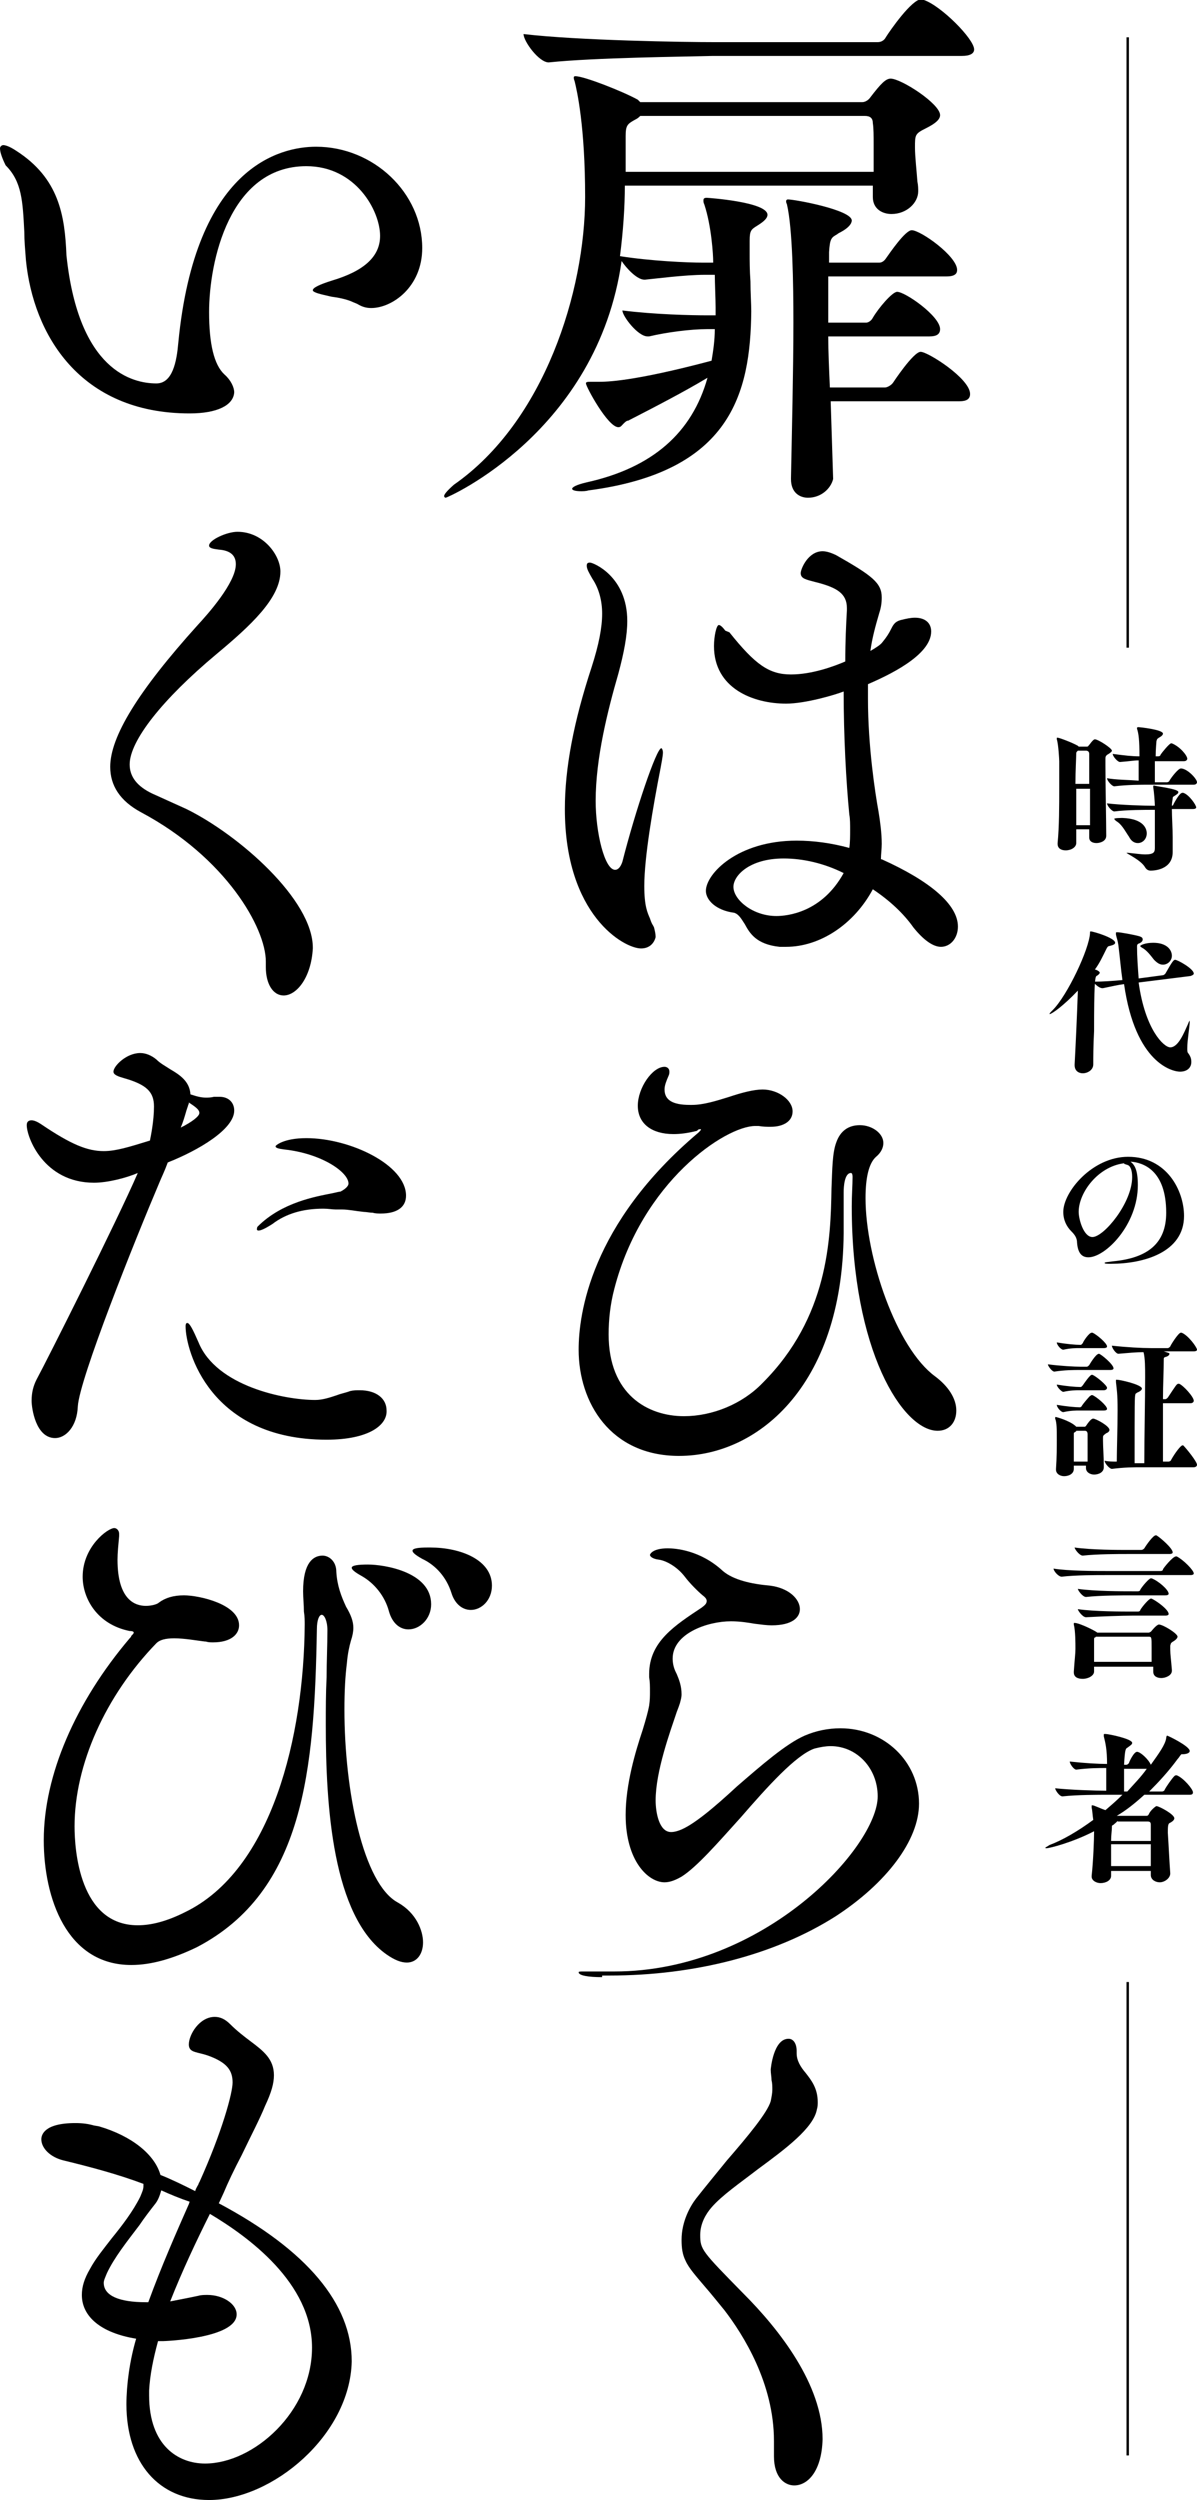
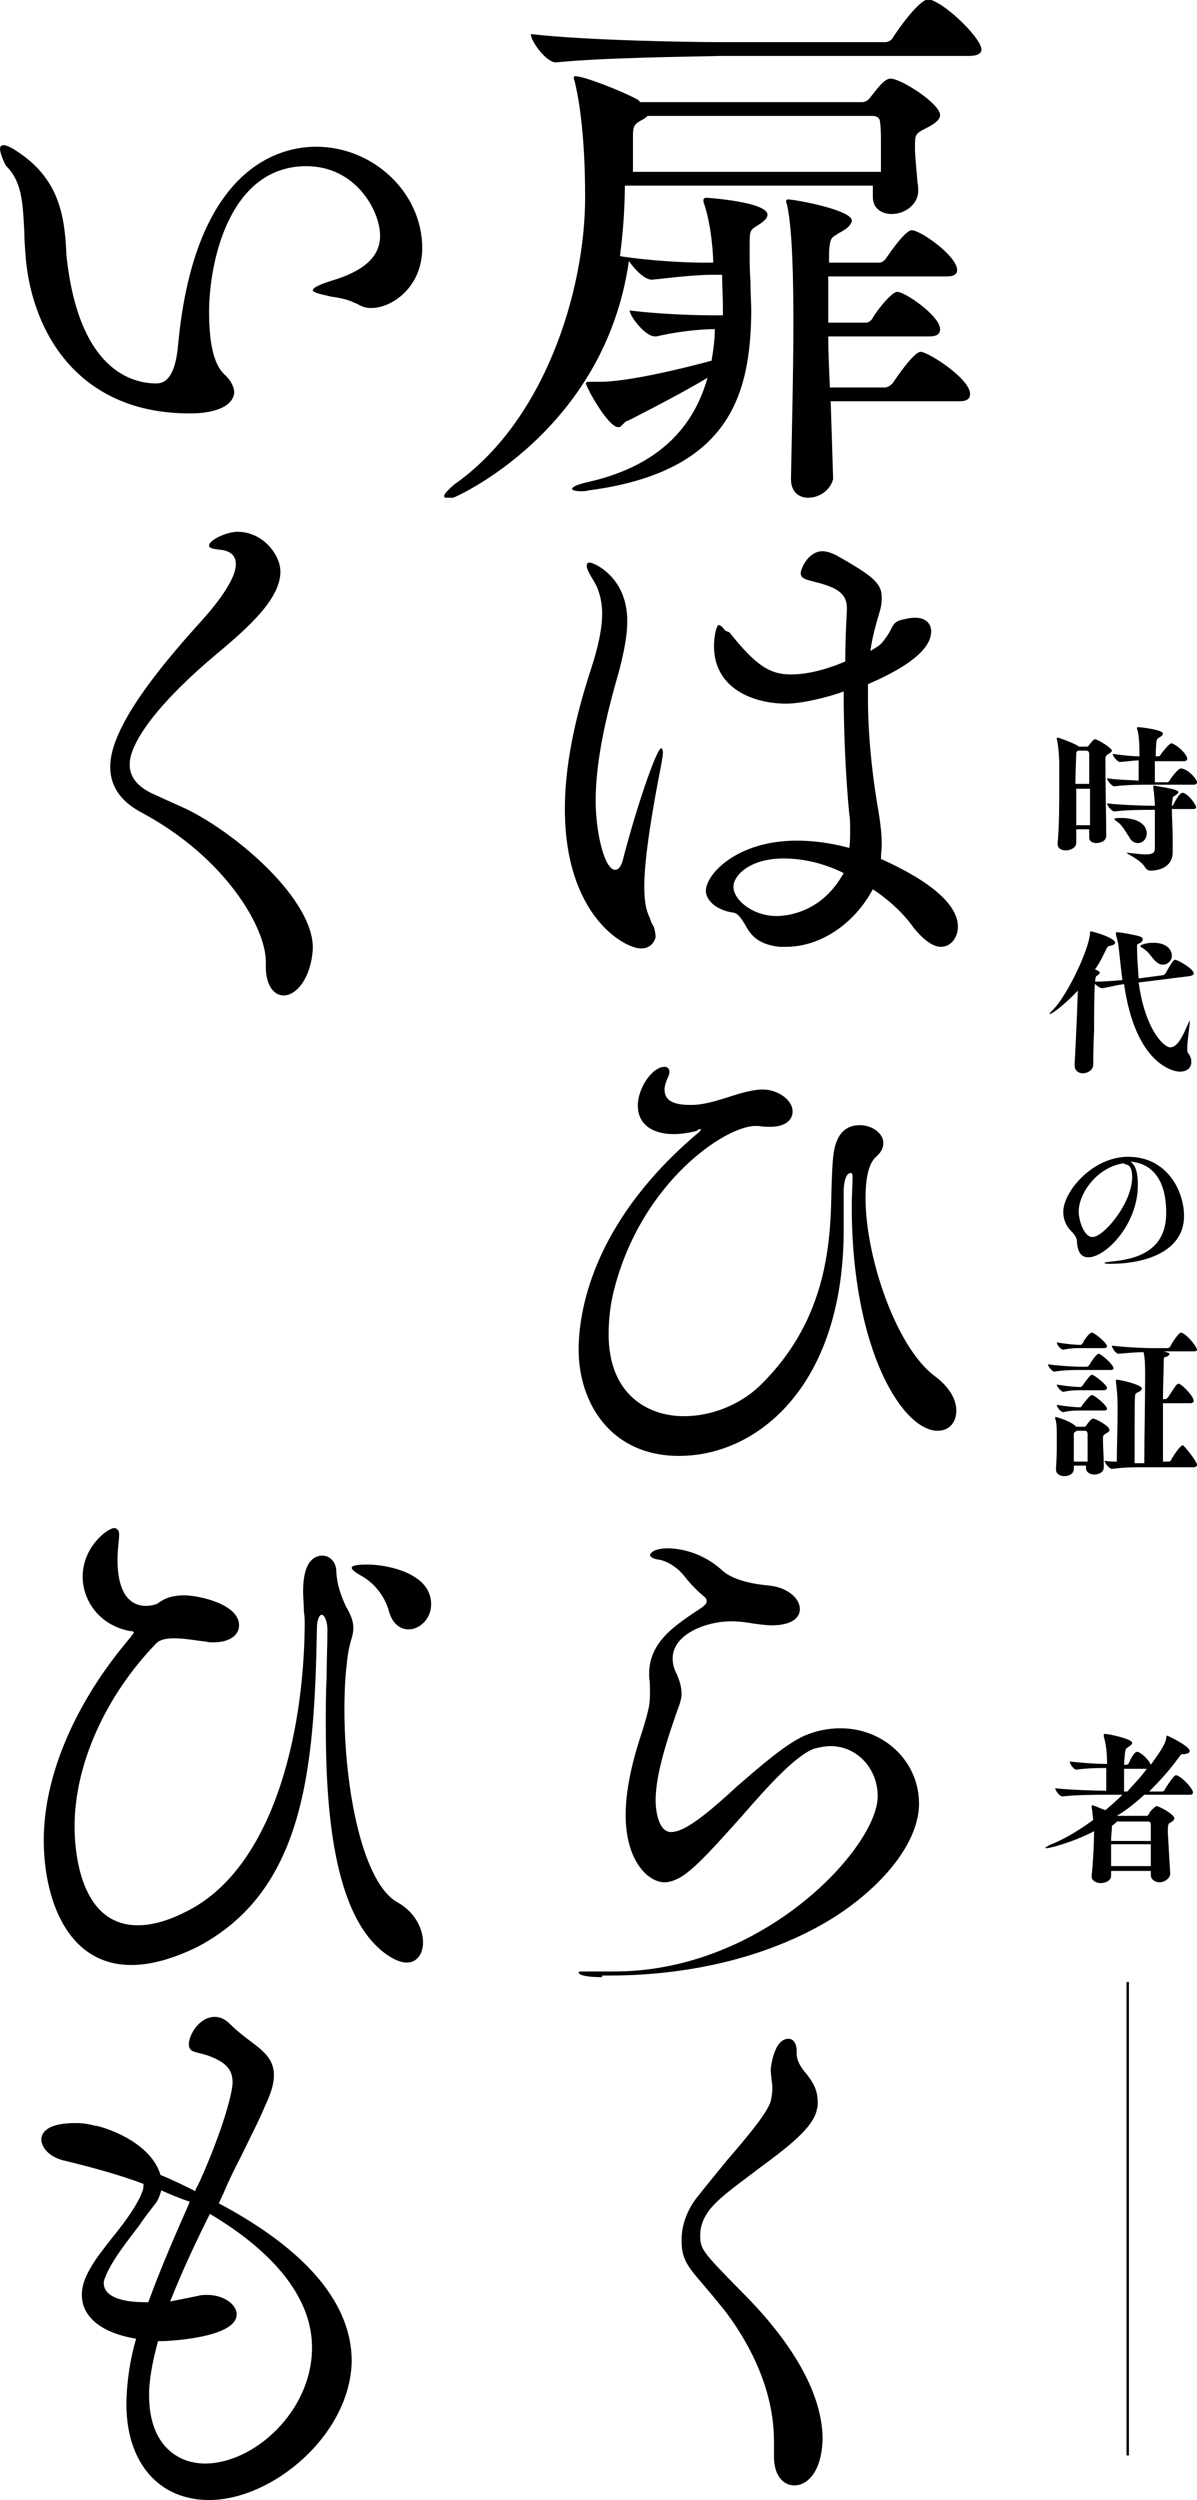
<svg xmlns="http://www.w3.org/2000/svg" enable-background="new 0 0 147.7 308.4" height="308.4" viewBox="0 0 147.7 308.4" width="147.7">
  <path d="m132.8 102.3v1.7c0 .5-.6.9-1.3.9-.5 0-1-.2-1-.8v-.1c.2-2 .2-4.7.2-6.8 0-1.4 0-2.7 0-3.3 0-.2-.1-2.1-.3-2.7v-.1c0-.1 0-.1.1-.1.2 0 1.8.6 2.5 1l.1.1h1c.2 0 .2-.1.2-.1.2-.2.3-.4.5-.6.1-.1.2-.2.3-.2.4 0 2.1 1.1 2.1 1.4 0 .1-.1.2-.4.4-.4.2-.4.4-.4.6v.8c0 2.2.1 7.1.1 8.7 0 .7-.8.9-1.2.9-.5 0-.9-.2-.9-.7 0-.3 0-.6 0-1zm.1-9.6s-.1.1-.1.2c0 .6-.1 2.1-.1 3.8h1.7c0-1.6 0-3 0-3.7 0-.3-.2-.4-.4-.4h-1zm1.6 9.1c0-1.3 0-3 0-4.5h-1.7v4.5zm13.2-5.3c0 .1-.1.3-.4.3h-5.4c-1.1 0-2.8 0-4.4.2-.3 0-.9-.7-.9-1 1.1.2 2.6.2 3.9.3 0-.5 0-1.5 0-2.5-.6 0-1 .1-2.3.2-.3 0-.9-.7-.9-1 1.5.2 2.4.3 3.3.3 0-2-.1-2.8-.3-3.4v-.1c0-.1.1-.1.2-.1s3 .3 3 .8c0 .2-.3.4-.5.5-.3.2-.2.2-.3.4 0 .1-.1 1-.1 1.9h.3c.2 0 .3-.1.3-.2.2-.3 1.1-1.4 1.3-1.4h.1c1 .4 1.9 1.5 1.9 1.9 0 .1-.1.3-.4.3h-3.6v2.6h1.5c.1 0 .3-.1.3-.2.3-.5 1.1-1.5 1.4-1.5h.1c.8.1 1.9 1.3 1.9 1.7m-2.3 1.2c0 .2-.2.3-.5.5-.2.1-.2.2-.2.3s-.1.5-.1.9c.1 0 .2-.1.2-.2.6-1.1.9-1.4 1.1-1.4h.1c.7.2 1.6 1.5 1.6 1.8 0 .1-.1.2-.4.2h-2.6c0 1 .1 2.4.1 3.5v1.7.1c0 2.2-2.3 2.3-2.7 2.3-.3 0-.5-.1-.7-.4-.5-.9-2.3-1.7-2.3-1.8h.1.1c1 .1 1.6.2 2.1.2 1.1 0 1.2-.3 1.2-.8 0-.6 0-2.3 0-3.9v-.8c-1.2 0-3.5 0-5 .2-.3 0-.9-.7-.9-1 1.6.2 4.6.3 5.9.3 0-.4-.1-1.7-.2-2.3v-.1s0-.1.1-.1c.2.1 3 .4 3 .8m-3.9 5.1c0 .7-.5 1.2-1.1 1.2-.4 0-.8-.2-1.1-.8-.3-.4-.8-1.4-1.4-1.8-.3-.2-.4-.3-.4-.4s1-.1 1-.1c2.7.1 3 1.4 3 1.9" />
  <path d="m134.9 131.3c0 .7-.7 1.1-1.3 1.1-.5 0-1-.3-1-1v-.1c.1-1.8.3-6 .4-9.1-1.7 1.8-3.2 2.9-3.5 2.9 0-.1.1-.2.4-.5 1.8-1.8 4.5-7.5 4.6-9.5 0-.2 0-.2.1-.2.3 0 3 .8 3 1.4 0 .2-.3.3-.7.4-.2 0-.3.2-.4.4-.4.8-.8 1.7-1.4 2.5.1 0 .6.2.6.4 0 .1-.2.3-.4.4s-.3 1.2-.3 6.8c-.1 1.8-.1 3.4-.1 4.1zm3.8-9.9c-.8.1-1.6.3-2.6.5h-.1c-.4 0-1-.6-1.1-.8 1.2 0 2.5-.1 3.6-.2-.2-1.4-.3-2.7-.5-4.3-.1-.7-.2-.8-.3-1.3 0-.1 0-.1 0-.2s0-.1.2-.1c.3 0 2 .3 2.7.5.3.1.4.2.4.4s-.2.4-.5.5c-.2.1-.2.2-.2.4 0 1.2.1 2.5.2 3.9l3-.4c.1 0 .2-.1.3-.2.8-1.4 1-1.7 1.2-1.7.3 0 2.3 1.1 2.3 1.7 0 .1-.1.2-.4.3l-6.4.8c.8 5.8 3.1 8 3.9 8 1 0 1.7-1.8 2.2-2.9.1-.3.2-.4.2-.4v.2c0 .5-.3 2.2-.3 3.2 0 .3 0 .5.1.6.3.4.4.7.4 1.1 0 .7-.5 1.2-1.4 1.2s-5.5-1-6.9-10.8m5.9-3.5c0 .6-.5 1.1-1.1 1.1-.4 0-.7-.2-1.1-.6-.4-.5-.9-1.2-1.5-1.5-.1-.1-.2-.1-.2-.2s.6-.4 1.6-.4c1.7 0 2.3.9 2.3 1.6" />
  <path d="m140.4 146.2c0 4.9-4 8.9-6.1 8.9-.8 0-1.3-.5-1.4-1.8 0-.6-.3-1-.7-1.4-.6-.6-1-1.4-1-2.4 0-2.5 3.6-6.8 8-6.8 4.8 0 6.9 4.2 6.9 7.3 0 4.5-5 5.9-9 5.9-.5 0-.8 0-.8-.1s.3-.1 1-.2c4.3-.4 6.6-2.2 6.6-6 0-5.3-2.9-6.2-4.4-6.3.5.4.9 1 .9 2.9m-7.3 3.3c0 .9.6 3.1 1.7 3.1 1.4 0 4.9-4.2 4.9-7.4 0-.8-.2-1.4-.6-1.5-.3-.1-.4-.1-.4-.2-3.2.4-5.6 3.6-5.6 6" />
  <path d="m137.4 168.8c0 .1-.1.2-.4.2h-3.7c-.8 0-1.9 0-3.2.2-.3 0-.8-.7-.8-.9 1.5.2 3.3.3 4.1.3h.7c.1 0 .2-.1.3-.2 0 0 .8-1.4 1.2-1.4.2 0 1.8 1.3 1.8 1.8m-4.9 11.9v.5c0 .6-.6.9-1.2.9-.5 0-1-.3-1-.8v-.1c.1-1.4.1-2.7.1-3.6 0-1.3 0-2.1-.2-2.6v-.1c0-.1 0-.1.1-.1 0 0 1.6.4 2.4 1.1l.1.1h1c.1 0 .1 0 .2-.1.6-.9.8-.9.9-.9.3 0 2 .9 2 1.4 0 .1-.1.3-.4.4-.4.3-.4.3-.4.6v.3c0 .8.1 2 .1 3.2v.1c0 .6-.6.9-1.2.9-.5 0-1-.3-1-.8v-.3h-1.5zm4.1-14.6c0 .1-.1.2-.4.2h-2.9c-.6 0-1.2 0-2.1.2-.3 0-.8-.6-.8-.9 1.2.2 2.3.3 2.9.3h.1s.1-.1.2-.2c.1-.3.8-1.3 1.1-1.3h.1c.5.2 1.8 1.3 1.8 1.7m0 5.1c0 .1-.1.3-.4.3h-2.9c-.6 0-1.2 0-2.1.2-.2 0-.8-.6-.8-.9 1.2.2 2.3.3 2.9.3h.1s.1-.1.2-.2c.2-.3.9-1.3 1.1-1.3h.1c.5.2 1.8 1.3 1.8 1.6m0 2.6c0 .1-.1.2-.4.2h-2.9c-.6 0-1.2 0-2.1.2-.3 0-.8-.6-.8-.9 1.2.2 2.3.3 2.8.3h.1s.2-.1.2-.2c.2-.3.8-1 1-1.2.1 0 .1-.1.2-.1h.1c.5.2 1.8 1.3 1.8 1.7m-2.4 6.4c0-.9 0-1.8 0-2.5v-.8c0-.2-.1-.4-.3-.4h-1.1c0 .1-.1.1-.2.2-.1 0-.1.1-.1.2v2 1.4h1.7zm13.5.5c0 .1-.1.3-.4.3h-6.4c-1.1 0-2.1 0-3.7.2-.3 0-.9-.7-.9-1 .5.1 1 .1 1.5.1 0-1.3.1-4.1.1-6.3s-.1-2.5-.2-3.5c0-.1 0-.1 0-.2s0-.1.1-.1c.4 0 3.1.6 3.1 1.1 0 .1-.1.3-.6.5-.1.1-.2.1-.2.2-.1.3-.1.9-.1 8.5h1.1.1c0-3.6.1-7.8.1-10.6 0-1.1 0-2.4-.2-3.1-.9 0-1.9.1-3.1.2-.3 0-.8-.7-.8-1 1.8.2 3.7.3 4.8.3h2.1c.1 0 .2-.1.3-.2 0-.1 1-1.7 1.3-1.7h.1c.8.3 1.9 1.8 1.9 2.1 0 .1-.1.2-.4.2h-3.7c.6.2.7.2.7.3s-.1.3-.5.4c-.1 0-.2.1-.2.2 0 1.5-.1 3.2-.1 5h.3c.1 0 .2-.1.3-.2 1-1.5 1.1-1.7 1.3-1.7h.1c.5.2 1.8 1.6 1.8 2.1 0 .1-.1.3-.4.3h-3.4v7.2h.7c.1 0 .3-.1.3-.2.5-.9 1.2-1.8 1.4-1.8h.1c.4.4 1.7 2 1.7 2.4" />
-   <path d="m147.3 194.1c0 .1-.1.2-.4.2h-10.5c-1.1 0-3.7 0-5.4.2-.4 0-1-.7-1-1 1.8.3 5.2.3 6.4.3h6.8c.2 0 .3-.1.3-.2s1.2-1.6 1.6-1.6h.1c.8.4 2.1 1.7 2.1 2.1m-2.6-2.6c0 .1-.1.2-.4.2h-5.1c-1.2 0-3.8 0-5.6.2-.4 0-1-.8-1-1 2.1.3 5.4.3 6.7.3h1.5c.2 0 .3-.1.4-.2.3-.5 1.1-1.6 1.4-1.6h.1c.5.3 2 1.6 2 2.1m-9.3 9.9h6.3c.2 0 .2-.1.3-.1 0 0 .7-.9 1-.9.5 0 2.3 1.1 2.3 1.5 0 .1-.1.3-.4.5-.5.3-.4.3-.5.6v.5c0 .6.1 1.2.2 2.5v.1c0 .6-.8.9-1.3.9s-1-.2-1-.8v-.6h-7.3v.6c0 .5-.7.9-1.4.9-.6 0-1.1-.2-1.1-.8v-.1c.1-1.5.2-2.2.2-2.8 0-.7 0-2.2-.2-3v-.1c0-.1 0-.1.1-.1.6 0 2.6 1 2.8 1.2 0-.1 0-.1 0 0m8.8-4.8c0 .1-.1.2-.4.2h-4.1c-1.2 0-3.9 0-5.7.2-.4 0-1-.8-1-1 2.1.3 5.5.3 6.8.3h.6c.2 0 .3-.1.3-.2.3-.5 1.1-1.4 1.3-1.4h.1c.8.3 2.1 1.4 2.1 1.9m0 2.5c0 .1-.1.2-.4.2h-4.1c-1.2 0-3.9.1-5.7.2-.4 0-1-.8-1-1 2 .3 5.5.3 6.8.3h.6c.2 0 .3-.1.3-.2.3-.5 1.1-1.4 1.3-1.4h.1c.8.4 2.1 1.4 2.1 1.9m-9.1 2.9c-.1 0-.1.2-.1.2v1.7 1.1h7.1c0-.7 0-1.2 0-1.7 0-1.4 0-1.4-.4-1.4h-6.5s0 .1-.1.1" />
  <path d="m144.4 231.1c0 .6-.7 1.1-1.3 1.1-.5 0-1.1-.3-1.1-.9v-.5h-4.9v.6c0 .6-.7.9-1.3.9-.5 0-1.1-.3-1.1-.8v-.1c.2-1.8.3-4.5.3-5.4v-.1c-2.7 1.4-5.5 2.1-5.9 2.1-.1 0-.1 0-.1-.1 0 0 .2-.1.5-.3 1.6-.6 3.5-1.7 5.4-3.1-.1-.6-.1-1.1-.2-1.5 0-.1 0-.1 0-.2s0-.1.1-.1c.2 0 1 .4 1.6.6.7-.6 1.4-1.2 2.1-1.9h-1.8c-1.1 0-3.8 0-5.6.2-.4 0-.9-.8-.9-1 1.9.2 4.9.3 6.3.3 0-1 0-1.9 0-2.8-1 0-2.1 0-3.7.2-.3 0-.8-.7-.8-1 1.8.2 3.5.3 4.6.3 0-1.8-.2-2.6-.4-3.4 0-.1 0-.1 0-.2s0-.1.2-.1c.4 0 3.3.6 3.3 1.1 0 .2-.2.3-.6.6-.2.1-.3.2-.4 2.1h.3c.1 0 .2-.1.3-.2 0-.1.6-1.4 1-1.4s1.4.9 1.7 1.6c1-1.4 1.8-2.5 1.9-3.3 0-.2.1-.3.1-.3.1 0 2.8 1.3 2.8 1.9 0 .3-.5.4-.9.4h-.1c-.1 0-.3.4-.5.6-1.1 1.5-2.3 2.8-3.5 4h1.6c.1 0 .3-.1.3-.2.2-.4.9-1.4 1.2-1.7 0 0 .1-.1.2-.1h.1c.8.3 2 1.7 2 2.1 0 .2-.1.3-.4.3h-5.6c-1.1 1-2.2 1.9-3.4 2.6h3.7c.2 0 .3-.3.3-.3.2-.4.8-.9.9-.9.3 0 2.2 1 2.2 1.5 0 .2-.2.4-.6.6-.2.1-.2.6-.2 1.2.1 1.5.2 3.7.3 5zm-7.3-3.6v2.7h4.9c0-.8 0-1.8 0-2.7zm.8-2.9c-.1.2-.3.3-.5.5-.2.1-.2.1-.2.3 0 .4-.1 1-.1 1.7h4.9c0-.7 0-1.4 0-2 0-.3-.1-.4-.4-.4h-3.7zm.8-6.4v2.8h.4c.8-.9 1.7-1.8 2.4-2.8z" />
-   <path d="m139 4.6h.3v75.3h-.3z" />
  <path d="m139 244.5h.3v58.4h-.3z" />
-   <path d="m99.7 61.4c-1 0-2.1-.6-2.1-2.3v-.1c.1-5.2.3-13.4.3-19.2 0-4.8-.1-11.6-.8-14.6-.1-.2-.1-.3-.1-.4s.1-.2.2-.2c.9 0 7.9 1.3 7.9 2.6 0 .4-.4.9-1.3 1.4-.2.1-.4.2-.5.3-.7.4-.9.5-1 2.2v.6.7h6.2c.3 0 .6-.2.8-.5.5-.7 2.4-3.5 3.2-3.5 1.1 0 5.6 3.2 5.6 4.9 0 .4-.2.8-1.3.8h-14.6v5.7h4.7c.2 0 .6-.2.8-.6.7-1.2 2.4-3.2 3-3.2 1 0 5.3 3 5.3 4.6 0 .6-.4.9-1.3.9h-12.5c0 1.9.1 4 .2 6.3h6.8c.3 0 .8-.3 1-.6 0 0 2.5-3.8 3.4-3.8s6.1 3.3 6.1 5.2c0 .6-.4.9-1.3.9h-15.9l.3 9.5v.1c-.3 1.2-1.5 2.3-3.1 2.3m-44.7 0c-.1 0-.2-.1-.2-.2 0-.2.3-.6 1.2-1.4 11.2-7.8 16.2-23.9 16.2-35.5 0-8.7-1-13.1-1.3-14.3-.1-.2-.1-.4-.1-.4 0-.1 0-.2.2-.2 1.1 0 5.9 1.9 7.7 2.9l.3.3h27.4c.4 0 .8-.3 1-.6 1.3-1.7 1.9-2.3 2.5-2.3 1.3 0 6.1 3.1 6.1 4.5 0 .5-.5 1-1.7 1.6-1.4.7-1.4.8-1.4 2.4 0 1.1.2 2.8.3 4.2.1.5.1.9.1 1.2 0 1.4-1.4 2.8-3.3 2.8-1.1 0-2.3-.6-2.3-2.1v-.3c0-.2 0-.3 0-.5s0-.4 0-.6h-30.6c0 2.6-.2 5.6-.6 8.7 3.8.6 8.3.8 10.2.8h1.3v-.2c0-.7-.2-4.3-1.1-7-.1-.2-.1-.3-.1-.5s.1-.3.4-.3c.1 0 7.5.5 7.5 2.1 0 .4-.4.8-1.2 1.3s-1 .6-1 1.9v1.6c0 .8 0 2.1.1 3.4 0 1.4.1 2.8.1 3.7-.1 10.1-2.5 19.8-20.1 22.1-.3.1-.7.1-.9.1-.6 0-1.1-.1-1.1-.3s.5-.5 1.8-.8c8.1-1.8 13-6.1 14.9-12.9-3 1.8-6.5 3.6-9.8 5.3h-.1c-.2.1-.3.2-.5.4s-.3.4-.6.4c-1.3 0-4-5-4-5.4 0-.2.2-.2.6-.2h.9c1 0 4.2 0 14-2.6.2-1.2.4-2.5.4-3.9h-.9c-2.1 0-5.1.4-7.2.9h-.2c-1.2 0-3.1-2.5-3.1-3.2 4 .5 8.5.6 10.5.6h1v-1c0-.9-.1-3.1-.1-4h-1.2c-2.5 0-6.3.5-7.4.6h-.1c-.9 0-2.2-1.4-2.8-2.3-3 21.1-21.5 29.2-21.7 29.2m24-47.1c-.2.2-.3.3-.7.5-.9.5-1.1.7-1.1 2v1.8 1.2 1.4h30.6c0-1.1 0-2.3 0-3.4 0-1 0-2-.1-2.6 0-.6-.3-.9-1-.9zm-11.3-6.6c-1.2 0-3.1-2.6-3.1-3.5 6.7.8 19.9 1 23.6 1h20.1c.4 0 .8-.2 1-.6.5-.8 3.2-4.7 4.4-4.7.1 0 .2 0 .3.1 2.1.7 6.2 4.8 6.2 6.1 0 .5-.5.8-1.5.8h-30.7c-3.7.1-14.5.2-20.3.8z" />
+   <path d="m99.7 61.4c-1 0-2.1-.6-2.1-2.3v-.1c.1-5.2.3-13.4.3-19.2 0-4.8-.1-11.6-.8-14.6-.1-.2-.1-.3-.1-.4s.1-.2.2-.2c.9 0 7.9 1.3 7.9 2.6 0 .4-.4.9-1.3 1.4-.2.1-.4.2-.5.3-.7.4-.9.5-1 2.2v.6.7h6.2c.3 0 .6-.2.8-.5.5-.7 2.4-3.5 3.2-3.5 1.1 0 5.6 3.2 5.6 4.9 0 .4-.2.8-1.3.8h-14.6v5.7h4.7c.2 0 .6-.2.8-.6.7-1.2 2.4-3.2 3-3.2 1 0 5.3 3 5.3 4.6 0 .6-.4.9-1.3.9h-12.5c0 1.9.1 4 .2 6.3h6.8c.3 0 .8-.3 1-.6 0 0 2.5-3.8 3.4-3.8s6.1 3.3 6.1 5.2c0 .6-.4.9-1.3.9h-15.9l.3 9.5v.1c-.3 1.2-1.5 2.3-3.1 2.3m-44.7 0c-.1 0-.2-.1-.2-.2 0-.2.3-.6 1.2-1.4 11.2-7.8 16.2-23.9 16.2-35.5 0-8.7-1-13.1-1.3-14.3-.1-.2-.1-.4-.1-.4 0-.1 0-.2.2-.2 1.1 0 5.9 1.9 7.7 2.9l.3.3h27.4c.4 0 .8-.3 1-.6 1.3-1.7 1.9-2.3 2.5-2.3 1.3 0 6.1 3.1 6.1 4.5 0 .5-.5 1-1.7 1.6-1.4.7-1.4.8-1.4 2.4 0 1.1.2 2.8.3 4.2.1.5.1.9.1 1.2 0 1.4-1.4 2.8-3.3 2.8-1.1 0-2.3-.6-2.3-2.1v-.3c0-.2 0-.3 0-.5s0-.4 0-.6h-30.6c0 2.6-.2 5.6-.6 8.7 3.8.6 8.3.8 10.2.8h1.3v-.2c0-.7-.2-4.3-1.1-7-.1-.2-.1-.3-.1-.5s.1-.3.4-.3c.1 0 7.5.5 7.5 2.1 0 .4-.4.8-1.2 1.3s-1 .6-1 1.9v1.6c0 .8 0 2.1.1 3.4 0 1.4.1 2.8.1 3.7-.1 10.1-2.5 19.8-20.1 22.1-.3.1-.7.1-.9.1-.6 0-1.1-.1-1.1-.3s.5-.5 1.8-.8c8.1-1.8 13-6.1 14.9-12.9-3 1.8-6.5 3.6-9.8 5.3h-.1c-.2.1-.3.2-.5.4s-.3.4-.6.4c-1.3 0-4-5-4-5.4 0-.2.2-.2.6-.2h.9c1 0 4.2 0 14-2.6.2-1.2.4-2.5.4-3.9c-2.1 0-5.1.4-7.2.9h-.2c-1.2 0-3.1-2.5-3.1-3.2 4 .5 8.5.6 10.5.6h1v-1c0-.9-.1-3.1-.1-4h-1.2c-2.5 0-6.3.5-7.4.6h-.1c-.9 0-2.2-1.4-2.8-2.3-3 21.1-21.5 29.2-21.7 29.2m24-47.1c-.2.2-.3.3-.7.5-.9.5-1.1.7-1.1 2v1.8 1.2 1.4h30.6c0-1.1 0-2.3 0-3.4 0-1 0-2-.1-2.6 0-.6-.3-.9-1-.9zm-11.3-6.6c-1.2 0-3.1-2.6-3.1-3.5 6.7.8 19.9 1 23.6 1h20.1c.4 0 .8-.2 1-.6.5-.8 3.2-4.7 4.4-4.7.1 0 .2 0 .3.1 2.1.7 6.2 4.8 6.2 6.1 0 .5-.5.8-1.5.8h-30.7c-3.7.1-14.5.2-20.3.8z" />
  <path d="m79.1 117c-2.1 0-9.4-4.1-9.4-17.2 0-5.1 1.1-10.8 3.3-17.5.9-2.8 1.3-4.9 1.3-6.6 0-1.6-.4-3.1-1.2-4.3-.4-.7-.7-1.2-.7-1.6 0-.3.1-.4.4-.4.4 0 4.6 1.7 4.6 7.2 0 1.8-.4 3.9-1.1 6.5-1.3 4.5-2.8 10.4-2.8 15.7 0 3.9 1.1 8.5 2.4 8.5.4 0 .7-.4.9-1 1.6-6.3 4.2-14 4.8-14 .1 0 .2.3.2.5 0 .5-.2 1.4-.3 2-.9 4.6-2 10.9-2 14.5 0 2.5.4 3.3.7 4 .1.3.2.6.4.9l.1.2c.1.4.2.8.2 1.2-.2.8-.8 1.4-1.8 1.4m37-.2c-1 0-2.2-.9-3.4-2.4-1.2-1.7-2.9-3.3-5-4.7-2.3 4.3-6.5 7.1-10.7 7.1-.1 0-.3 0-.4 0s-.3 0-.4 0c-2.9-.3-3.7-1.7-4.3-2.8-.4-.6-.7-1.2-1.3-1.4-2.3-.3-3.5-1.6-3.5-2.7 0-2.1 3.9-6.2 11.2-6.2 2.1 0 4.3.3 6.5.9.1-.7.1-1.5.1-2.2s0-1.4-.1-1.9c-.4-4.1-.7-9.7-.7-15.2-1 .4-4.7 1.5-7.1 1.5-4.1 0-8.9-1.9-8.9-7.1 0-1.2.3-2.6.6-2.6.2 0 .5.3.8.7l.5.2c3.2 4 4.9 5.2 7.6 5.2 2.6 0 5.3-1 6.7-1.6 0-2.5.1-4.5.2-6.3v-.3c0-1.8-1.3-2.5-3.5-3.1l-.4-.1c-1.1-.3-1.8-.4-1.8-1.1 0-.5.9-2.7 2.7-2.7.5 0 1.1.2 1.7.5 4.4 2.5 5.6 3.4 5.6 5.2 0 .7-.1 1.3-.3 1.9-.5 1.7-.9 3.2-1.1 4.7.7-.4 1.3-.8 1.5-1.1.5-.6.8-1.1 1-1.5.3-.6.5-1 1.2-1.2.8-.2 1.3-.3 1.8-.3 1.2 0 2 .6 2 1.7 0 3-5.5 5.5-7.8 6.5v1.8c0 5.9.9 11.7 1.3 13.9.2 1.2.4 2.7.4 4 0 .6-.1 1.3-.1 1.9h.1c6 2.7 9.4 5.6 9.4 8.3 0 1.4-.9 2.5-2.1 2.5m-19.4-10.9c-4.2 0-6.2 2.1-6.2 3.5 0 1.6 2.4 3.6 5.3 3.6 1.3 0 5.6-.4 8.3-5.3-2.4-1.2-5-1.8-7.4-1.8" />
  <path d="m83.8 179.6c-8.5 0-12.4-6.6-12.4-13.1 0-4.3 1.4-15.5 14.8-26.8.2-.2.3-.3.3-.4h-.1c-.1 0-.2 0-.3.1l-.1.1c-1.2.3-2.1.4-2.9.4-2.7 0-4.4-1.3-4.4-3.5s1.8-4.8 3.3-4.8c.3 0 .6.2.6.6 0 .1 0 .3-.1.5-.3.7-.5 1.2-.5 1.7 0 1.3 1 1.9 3.1 1.9h.3c1.4 0 3-.5 4.6-1 1.5-.5 3-.9 4.1-.9 1.9 0 3.7 1.3 3.7 2.7 0 1.2-1.1 1.9-2.7 1.9-.5 0-.9 0-1.5-.1-.1 0-.1 0-.2 0s-.1 0-.2 0c-3.7 0-14 6.9-17.4 20.1-.5 1.9-.7 3.8-.7 5.6 0 7.4 4.8 10.1 9.3 10.1 3.5 0 7.2-1.5 9.7-4.1 8.1-8.1 8.4-17.7 8.5-24 .1-2.4.1-4.4.6-5.7.5-1.4 1.5-2.1 2.9-2.1 1.5 0 2.9 1 2.9 2.2 0 .6-.3 1.2-.9 1.7-.9.8-1.3 2.6-1.3 5.1 0 7.3 3.8 18.5 8.6 22 1.6 1.2 2.6 2.7 2.6 4.2s-.9 2.5-2.3 2.5c-4.3 0-10.6-9.9-10.6-27.7 0-1.4.1-2.6.1-3.6 0-.4-.1-.5-.2-.5-.8 0-.9 1.7-.9 2.4v1.6 2.5c.2 19.4-10.4 28.4-20.3 28.4" />
  <path d="m74.3 243.9c-1.7 0-2.9-.2-2.9-.6 0-.1.2-.1.6-.1h1 1 1.8c18.5 0 32.5-15.4 32.5-21.6 0-3.5-2.6-6.2-5.8-6.2-.6 0-1.2.1-2 .3-2.3.8-5.8 4.7-9.1 8.5-2.8 3.1-5.4 6.1-7.3 7.3-.7.4-1.4.7-2.1.7-2 0-4.8-2.6-4.8-8.3 0-3.8 1.2-7.8 2.1-10.5.4-1.3.7-2.4.8-3 .1-.7.1-1.2.1-1.7 0-.7 0-1.2-.1-1.8v-.4c0-4 3.2-6 6.5-8.2.4-.3.6-.5.6-.8 0-.2-.1-.4-.5-.7-.6-.5-1.6-1.5-2.2-2.3-1-1.3-2.4-2-3.2-2.1s-1.1-.4-1.1-.6c0 0 .2-.8 2.2-.8.9 0 4 .2 6.8 2.8 1.3 1.1 3.5 1.6 5.8 1.8 2.4.3 3.7 1.7 3.7 2.9 0 1-.9 2-3.5 2-.6 0-1.3-.1-2.1-.2-.6-.1-1.7-.3-2.9-.3-2.9 0-7.2 1.5-7.2 4.6 0 .5.1 1.1.4 1.7l.1.2c.3.7.6 1.5.6 2.5 0 .4-.1.7-.2 1.1-.1.3-.2.6-.4 1.1-.8 2.4-2.6 7.3-2.6 10.9 0 1.4.4 3.9 1.9 3.9.4 0 .7-.1 1-.2 1.7-.6 4.4-2.9 7.1-5.4 3-2.6 6.1-5.3 8.4-6.3 1.4-.6 2.9-.9 4.4-.9 5.4 0 9.7 4.1 9.7 9.3 0 4.5-4 9.8-10.3 13.9-7.4 4.7-17.3 7.3-27.9 7.3h-.9z" />
  <path d="m98 306.6c-1.1 0-2.5-.9-2.5-3.6v-.5c0-.2 0-.4 0-.7 0-.2 0-.4 0-.7 0-7.1-3.8-13.1-6.1-16.1-.9-1.1-1.7-2.1-2.4-2.9-1.1-1.3-2-2.3-2.4-3.2-.4-.8-.5-1.6-.5-2.6 0-2.3 1.1-4.2 1.8-5.1 1.1-1.4 2.5-3.1 3.8-4.7 2.6-3 5-5.9 5.4-7.3.1-.5.2-1 .2-1.4s0-.8-.1-1.2c0-.4-.1-.8-.1-1.3 0 0 .3-3.8 2.2-3.8.6 0 1 .6 1 1.5v.3c0 .9.5 1.7 1.1 2.4.7.9 1.5 1.9 1.5 3.6 0 .3 0 .6-.1.9-.4 2.3-3.9 4.9-7.3 7.4-2.2 1.7-4.4 3.2-5.7 4.7-.7.8-1.4 2-1.4 3.4 0 1.8.2 2 5.3 7.2 4.5 4.5 9.8 11.3 9.8 18-.1 3.9-1.8 5.7-3.5 5.7" />
  <path d="m23.4 51c-13.6 0-19.3-9.8-20.2-18.9-.1-1.3-.2-2.4-.2-3.5-.2-3.8-.3-6.2-2.3-8.2-.4-.8-.7-1.6-.7-2.1 0-.2.2-.4.4-.4s.7.1 1.6.7c5.3 3.4 6 8 6.2 12.9 1.5 14.3 8.2 15.8 11.1 15.8 2 0 2.5-2.7 2.7-5 2.1-21.8 12.6-24.2 17-24.2 7.1 0 13.1 5.7 13.1 12.5 0 4.8-3.7 7.4-6.3 7.4-.7 0-1.2-.2-1.7-.5-.2-.1-.5-.2-.7-.3-.7-.3-1.7-.5-2.5-.6-1.3-.3-2.3-.5-2.3-.8s.8-.7 2.4-1.2c4-1.2 5.9-3 5.9-5.5 0-3.1-3-8.6-9.1-8.6-9.5 0-12 11.8-12 18 0 3.9.6 6.5 1.9 7.7.8.7 1.2 1.6 1.2 2.2-.1 1.6-2.1 2.6-5.5 2.6" />
  <path d="m35 122.8c-1.3 0-2.2-1.4-2.2-3.5v-.7c0-4.1-4.9-12.8-15.4-18.4-2.6-1.4-3.8-3.3-3.8-5.6 0-3.7 3.4-9.3 10.8-17.5 1.2-1.3 4.7-5.2 4.7-7.5 0-1.1-.7-1.7-2.1-1.8-.8-.1-1.2-.2-1.2-.5 0-.7 2.2-1.7 3.5-1.7 3.2 0 5.3 2.9 5.3 4.9 0 3.3-3.7 6.7-7.9 10.2-6.7 5.6-10.7 10.7-10.7 13.6 0 1.5.9 2.7 2.8 3.6l4.2 1.9c6.5 3.2 15.6 11.2 15.6 17.1v.1c-.2 3.6-2 5.8-3.6 5.8" />
-   <path d="m40.3 177.6c-14.4 0-17.4-11-17.4-14 0-.3.1-.4.2-.4.3 0 .7.8 1.4 2.4 2.2 5.4 10.6 7.1 14.4 7.1.9 0 1.8-.3 2.7-.6.5-.2 1.1-.3 1.6-.5.4-.1.8-.1 1.2-.1 2 0 3.3 1 3.3 2.5.1 1.8-2.2 3.6-7.4 3.6m-33.5-.2c-2.4 0-2.9-3.7-2.9-4.6 0-1 .2-1.8.6-2.6 1.3-2.4 10-19.7 12.5-25.5-1.4.6-3.7 1.2-5.4 1.2-6.2 0-8.3-5.6-8.3-7.1 0-.4.2-.6.6-.6s.9.3 1.2.5c3.7 2.5 5.7 3.3 7.7 3.3 1.5 0 3.1-.5 5.7-1.3.1-.5.5-2.4.5-4.2s-.9-2.7-3.7-3.5c-.7-.2-1.3-.4-1.3-.8 0-.7 1.6-2.3 3.3-2.3.7 0 1.4.3 2 .8.5.5 1.1.8 1.7 1.2 1.2.7 2.4 1.5 2.5 3.1.9.3 1.4.4 1.9.4.3 0 .6 0 1-.1h.3.2.2c1.1 0 1.8.7 1.8 1.7 0 2.3-4.4 4.9-8.2 6.4-.4 1.1-.8 1.9-1 2.4-3.1 7.3-9.9 24.3-10.1 27.7-.1 2.5-1.5 3.9-2.8 3.9m16.5-41.3c0 .1-.1.2-.1.3l-.2.6c-.2.7-.4 1.4-.7 2.1 1.4-.7 2.3-1.4 2.3-1.8s-.4-.7-1.3-1.3zm8.6 15.7c-.1 0-.1 0-.2-.1 0-.1 0-.3.1-.4 3-3 7.2-3.7 9.2-4.1.5-.1.8-.2 1-.2.4-.2 1-.6 1-1 0-1.4-3.3-3.7-7.9-4.2-.8-.1-1.1-.2-1.1-.4 0-.1 1-1 3.8-1 5.4 0 12.3 3.3 12.3 7.1 0 1.4-1.1 2.2-3.1 2.2-.3 0-.7 0-1-.1-.4 0-.8-.1-1.1-.1-1-.1-1.9-.3-2.7-.3-.2 0-.5 0-.8 0-.4 0-.9-.1-1.5-.1-2.5 0-4.6.6-6.3 1.9-1.1.7-1.5.8-1.7.8" />
  <path d="m25.8 308.4c-6.2 0-10.2-4.6-10.2-11.8 0-2.4.4-5.4 1.2-8.1-4.3-.7-6.7-2.7-6.7-5.4 0-1 .3-2 1-3.2.7-1.3 1.7-2.5 2.7-3.8 1.3-1.6 2.6-3.3 3.5-5.1.2-.5.4-.9.4-1.3v-.3c-3.2-1.2-6.6-2.1-9.9-2.9-1.6-.4-2.7-1.5-2.7-2.6 0-.5.3-2 4.2-2 .9 0 1.6.1 2.3.3l.6.1c4.1 1.2 6.9 3.5 7.6 6 1.5.6 2.9 1.3 4.3 2 0-.2.2-.5.3-.7.1-.1.1-.3.2-.4 2.8-6.2 4.1-11 4.1-12.3 0-1.5-.7-2.4-2.7-3.2-.5-.2-.9-.3-1.3-.4-.8-.2-1.4-.3-1.4-1.1 0-1.2 1.3-3.4 3.2-3.4.7 0 1.3.3 1.9.9.8.8 1.7 1.5 2.5 2.1 1.6 1.2 2.9 2.2 2.9 4.2 0 1-.3 2.1-1.1 3.8-.6 1.5-1.8 3.8-2.9 6.1-.9 1.7-1.7 3.4-2.2 4.6l-.6 1.3c10.9 5.8 16.4 12.4 16.4 19.5-.2 9.1-9.8 17.1-17.6 17.1m-6.3-19.6c-.6 2.2-1 4.2-1.1 6.1v.6c0 6.2 3.6 8.4 6.9 8.4 6 0 13.2-6.4 13.2-14.3 0-8-7.9-13.7-12.6-16.5-1.7 3.4-3.4 7-4.9 10.8 1-.2 2.1-.4 3.5-.7.3-.1.8-.1 1.1-.1 1.9 0 3.6 1.1 3.6 2.4 0 3-9 3.3-9.1 3.3zm.4-18.6c-.2.7-.4 1.2-.7 1.6-.7.9-1.4 1.8-2 2.7-1.6 2.1-3.1 4-4 5.9-.2.5-.4.9-.4 1.2 0 1.6 1.9 2.4 5.2 2.4h.3c1.6-4.4 3.5-8.7 5-12.1l.1-.3c-1.2-.4-2.4-.9-3.5-1.4z" />
  <path d="m16.2 242.4c-8 0-10.8-8.3-10.8-15.4 0-8 3.9-17 10.6-24.9.1-.1.2-.2.2-.3.2-.2.3-.3.3-.4s-.1-.2-.5-.2c-4-.8-5.8-4-5.8-6.7 0-3.7 3.1-6 3.9-6 .3 0 .6.3.6.7v.3c-.1 1.1-.2 2.1-.2 2.9 0 5 2.2 5.7 3.5 5.7.7 0 1.4-.2 1.6-.4.8-.6 1.8-.9 3.1-.9 1.9 0 6.8 1.1 6.8 3.7 0 1.1-1 2.1-3.2 2.1-.3 0-.6 0-.9-.1h-.1c-.9-.1-2.5-.4-3.8-.4-1.1 0-1.8.2-2.2.6-6.3 6.5-10.1 15-10.1 22.6 0 2.9.6 12.2 7.8 12.2 1.7 0 3.6-.5 5.8-1.6 10.8-5.2 14.7-21.8 14.8-35.5 0-.4 0-1-.1-1.6 0-.8-.1-1.7-.1-2.5 0-3.6 1.3-4.4 2.4-4.4.8 0 1.7.7 1.7 2 .1 1.7.6 3 1.2 4.3.6 1 .9 1.8.9 2.6 0 .5-.1 1-.3 1.6-.2.7-.4 1.6-.5 2.8-.2 1.6-.3 3.4-.3 5.7 0 10 2.3 21.5 6.6 23.8 2.3 1.3 3.1 3.5 3.1 4.9 0 1.5-.8 2.5-2 2.5-.7 0-1.5-.3-2.5-1-6.7-4.7-7.5-18.4-7.5-28.3 0-2 0-3.9.1-5.9 0-1.9.1-3.9.1-5.8 0-1.2-.4-1.9-.7-1.9s-.6.6-.6 1.8c-.3 17.4-1.6 32.3-14.8 39.2-2.9 1.4-5.6 2.2-8.1 2.2" />
  <path d="m50.4 201c-1.1 0-2-.8-2.4-2.2-.5-1.9-1.8-3.5-3.4-4.4-.9-.5-1.2-.8-1.2-1 0-.3.8-.4 2-.4 2 0 7.8.9 7.8 4.9 0 1.8-1.4 3.1-2.8 3.1" />
-   <path d="m58.1 198.6c-1.1 0-2-.8-2.4-2.1-.6-1.9-1.9-3.4-3.6-4.2-.9-.5-1.2-.8-1.2-1 0-.3.7-.4 1.9-.4h.3c3.7 0 7.6 1.5 7.6 4.7 0 1.8-1.3 3-2.6 3" />
</svg>